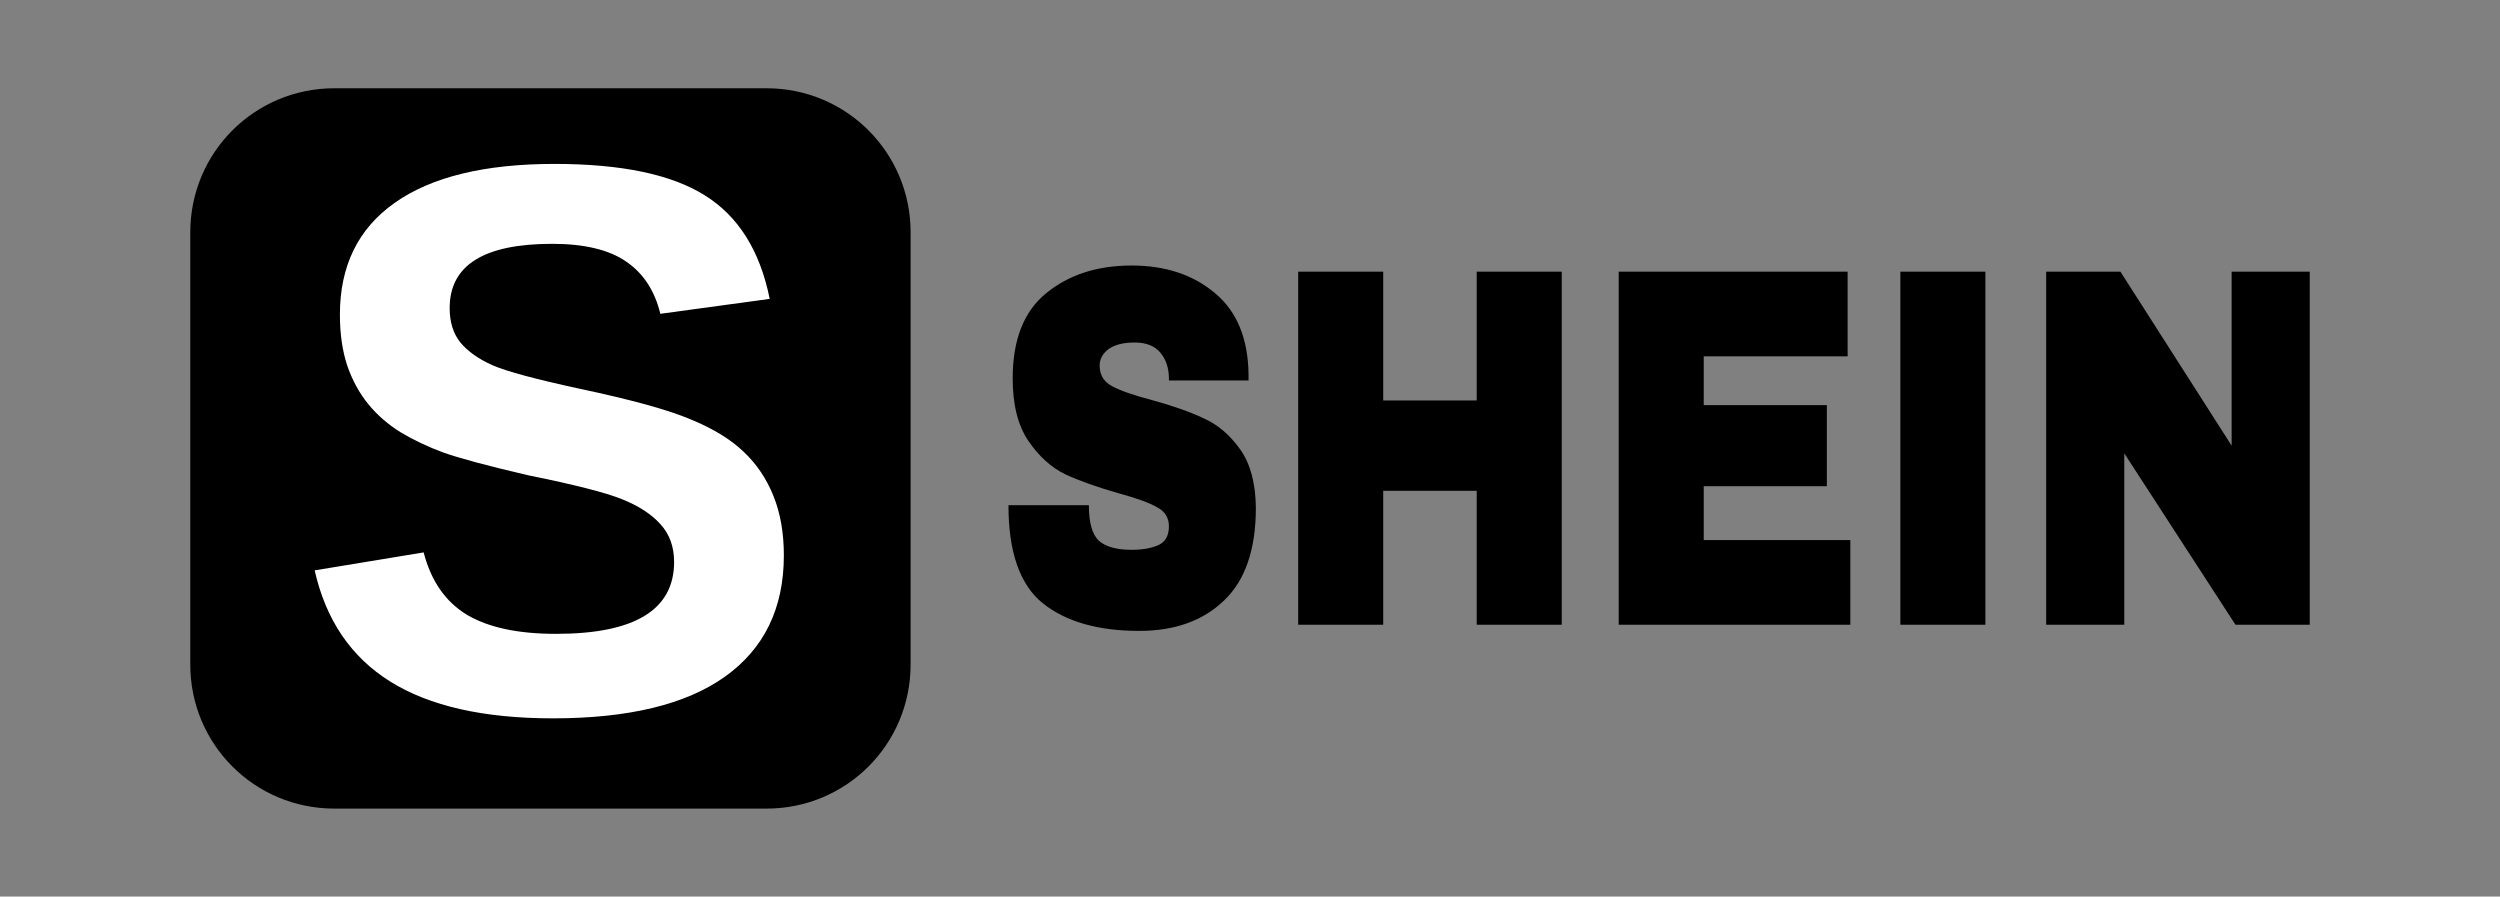
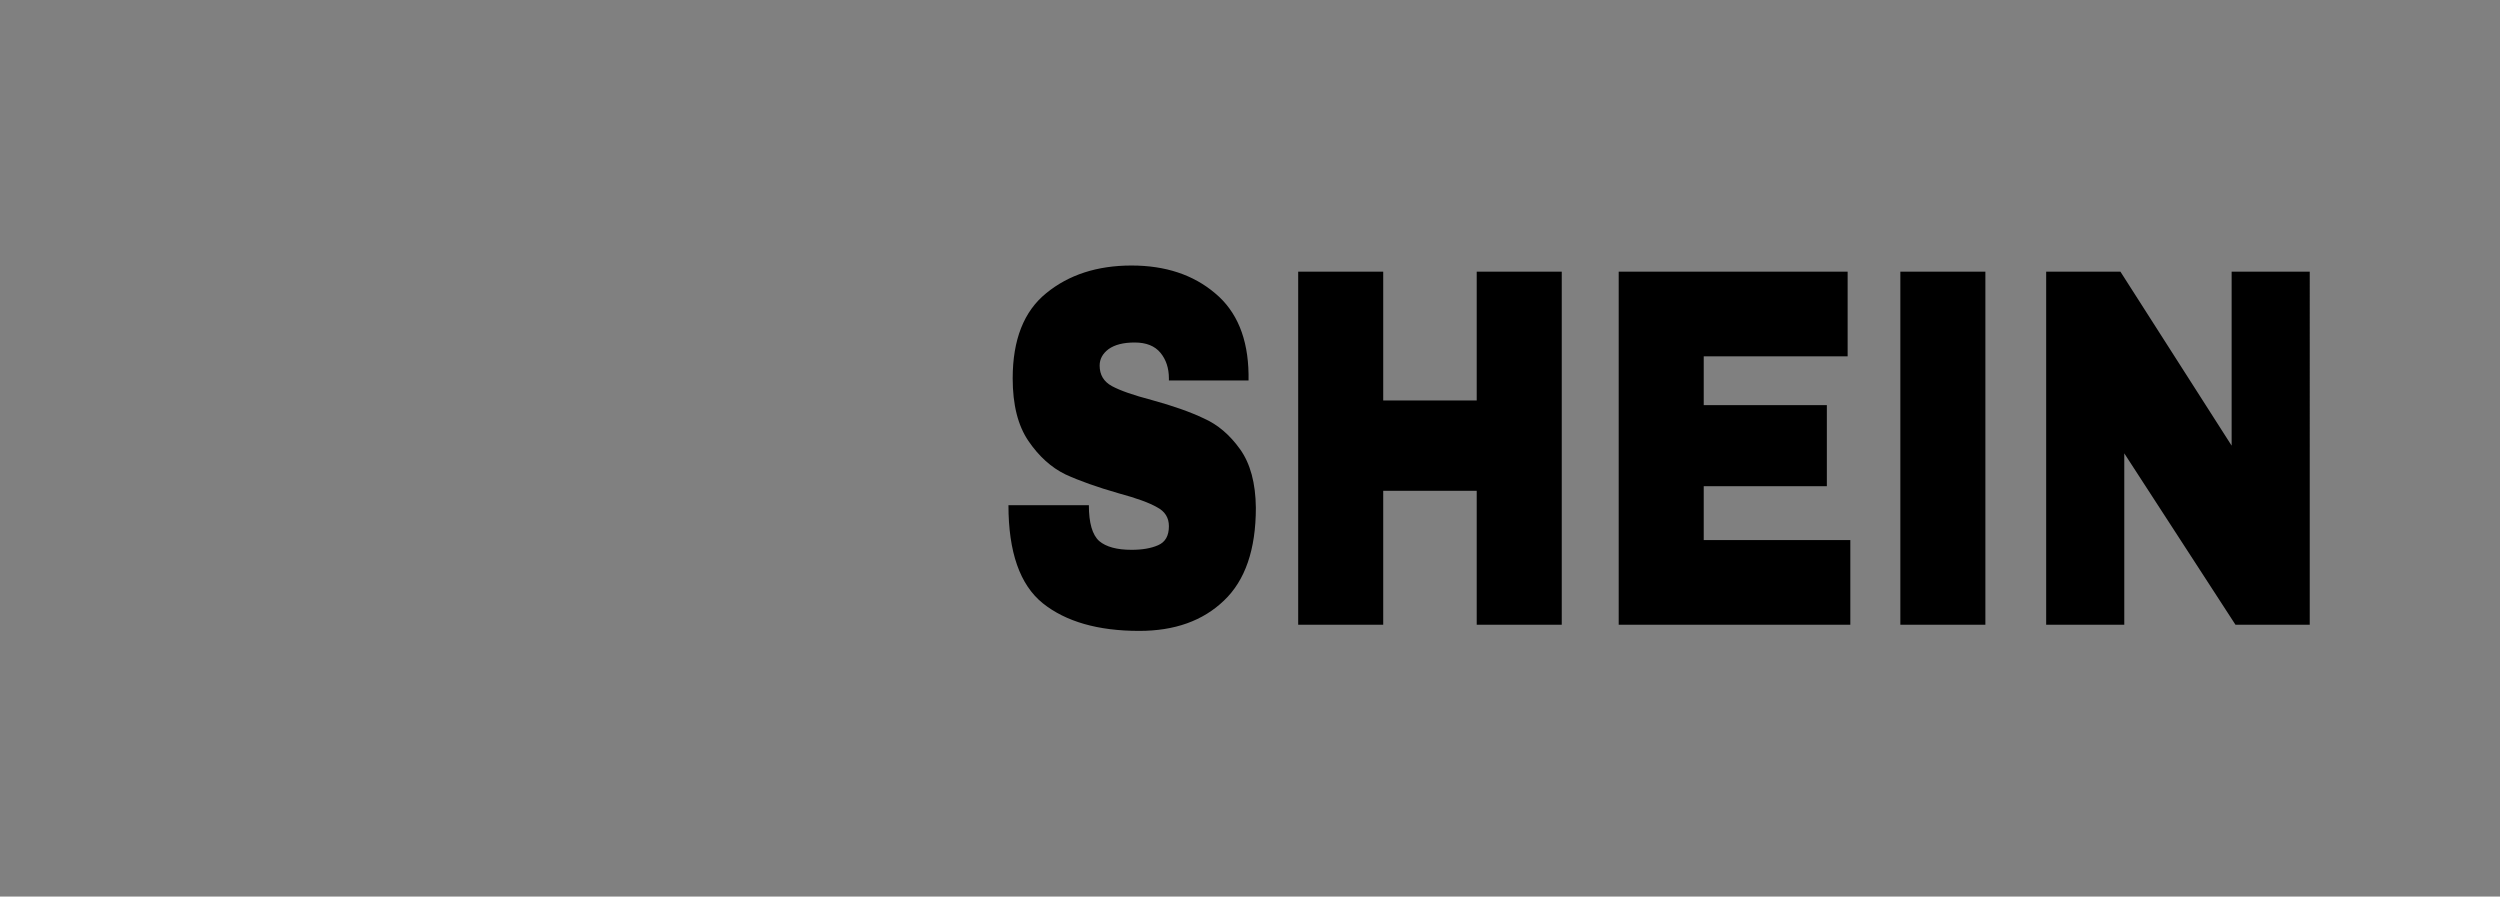
<svg xmlns="http://www.w3.org/2000/svg" xmlns:ns1="http://sodipodi.sourceforge.net/DTD/sodipodi-0.dtd" xmlns:ns2="http://www.inkscape.org/namespaces/inkscape" version="1.1" id="Layer_1" preserveAspectRatio="xMidYMin slice" style="overflow:visible" viewBox="0 0 4096 1468.931" overflow="scroll" xml:space="preserve" ns1:docname="shein.svg" width="4096" height="1468.931" ns2:version="1.4.2 (1:1.4.2+202505120737+ebf0e940d0)" ns2:export-filename="C:\Users\suitedoalex\sites\correios-logo-0.png" ns2:export-xdpi="561.73712" ns2:export-ydpi="561.73712">
  <rect x="0" y="0" width="4096" height="1468.931" fill="#808080" stroke="none" />
  <defs id="defs59">
    <linearGradient id="SVGID_4_-7" gradientUnits="userSpaceOnUse" x1="91.804" y1="-4.211" x2="66.794" y2="15.329" gradientTransform="matrix(2.683,0,0,2.683,182.439,159.44)">
      <stop offset="0" style="stop-color:#002542" id="stop29-2" />
      <stop offset="1" style="stop-color:#004169" id="stop31-4" />
    </linearGradient>
    <linearGradient id="SVGID_3_-9" gradientUnits="userSpaceOnUse" x1="55.928" y1="62.218" x2="114.819" y2="16.372" gradientTransform="matrix(2.683,0,0,2.683,182.439,159.44)">
      <stop offset="0" style="stop-color:#00537E" id="stop20-9" />
      <stop offset="0.9" style="stop-color:#18AAE2" id="stop22-0" />
      <stop offset="1" style="stop-color:#107BC0" id="stop24-5" />
    </linearGradient>
    <linearGradient id="SVGID_2_-2" gradientUnits="userSpaceOnUse" x1="70.016" y1="75.86" x2="27.218" y2="75.86" gradientTransform="matrix(2.683,0,0,2.683,182.439,159.44)">
      <stop offset="0" style="stop-color:#D49F00" id="stop13-9" />
      <stop offset="1" style="stop-color:#AB5808" id="stop15-2" />
    </linearGradient>
    <linearGradient id="SVGID_1_-1" gradientUnits="userSpaceOnUse" x1="68.842" y1="28.894" x2="10.054" y2="74.824" gradientTransform="matrix(2.683,0,0,2.683,182.439,159.44)">
      <stop offset="0" style="stop-color:#FFDD00" id="stop4-4" />
      <stop offset="0.9" style="stop-color:#D49F00" id="stop6-7" />
      <stop offset="1" style="stop-color:#FFDD00" id="stop8-7" />
    </linearGradient>
    <clipPath clipPathUnits="userSpaceOnUse" id="clipPath3">
-       <path d="M 0,500 H 500 V 0 H 0 Z" transform="translate(-15.65,-142.589)" id="path3" />
-     </clipPath>
+       </clipPath>
    <clipPath clipPathUnits="userSpaceOnUse" id="clipPath5">
      <path d="m 15.65,15.649 h 468.7 V 484.35 H 15.65 Z" transform="translate(-380.174,-484.351)" id="path5" />
    </clipPath>
  </defs>
  <ns1:namedview pagecolor="#ffffff" bordercolor="#666666" borderopacity="1" objecttolerance="10" gridtolerance="10" guidetolerance="10" ns2:pageopacity="0" ns2:pageshadow="2" ns2:window-width="1366" ns2:window-height="719" id="namedview57" showgrid="false" ns2:zoom="0.13259245" ns2:cx="1282.1243" ns2:cy="1474.4429" ns2:window-x="0" ns2:window-y="0" ns2:window-maximized="1" ns2:current-layer="Layer_1" ns2:showpageshadow="2" ns2:pagecheckerboard="0" ns2:deskcolor="#d1d1d1" />
  <style type="text/css" id="style2">
	.st0{fill-rule:evenodd;clip-rule:evenodd;fill:url(#SVGID_1_);}
	.st1{fill-rule:evenodd;clip-rule:evenodd;fill:url(#SVGID_2_);}
	.st2{fill-rule:evenodd;clip-rule:evenodd;fill:url(#SVGID_3_);}
	.st3{fill-rule:evenodd;clip-rule:evenodd;fill:url(#SVGID_4_);}
	.st4{fill:#0BBBEF;}
	.st5{fill:#FFD500;}
	.st6{fill:#06416A;}
</style>
  <linearGradient id="SVGID_1_" gradientUnits="userSpaceOnUse" x1="68.842" y1="28.894" x2="10.054" y2="74.824" gradientTransform="matrix(1.543,0,0,1.543,11.966,719.517)">
    <stop offset="0" style="stop-color:#FFDD00" id="stop4" />
    <stop offset="0.9" style="stop-color:#D49F00" id="stop6" />
    <stop offset="1" style="stop-color:#FFDD00" id="stop8" />
  </linearGradient>
  <linearGradient id="SVGID_2_" gradientUnits="userSpaceOnUse" x1="70.016" y1="75.86" x2="27.218" y2="75.86" gradientTransform="matrix(1.543,0,0,1.543,11.966,719.517)">
    <stop offset="0" style="stop-color:#D49F00" id="stop13" />
    <stop offset="1" style="stop-color:#AB5808" id="stop15" />
  </linearGradient>
  <linearGradient id="SVGID_3_" gradientUnits="userSpaceOnUse" x1="55.928" y1="62.218" x2="114.819" y2="16.372" gradientTransform="matrix(1.543,0,0,1.543,11.966,719.517)">
    <stop offset="0" style="stop-color:#00537E" id="stop20" />
    <stop offset="0.9" style="stop-color:#18AAE2" id="stop22" />
    <stop offset="1" style="stop-color:#107BC0" id="stop24" />
  </linearGradient>
  <linearGradient id="SVGID_4_" gradientUnits="userSpaceOnUse" x1="91.804" y1="-4.211" x2="66.794" y2="15.329" gradientTransform="matrix(1.543,0,0,1.543,11.966,719.517)">
    <stop offset="0" style="stop-color:#002542" id="stop29" />
    <stop offset="1" style="stop-color:#004169" id="stop31" />
  </linearGradient>
  <g id="g8" transform="matrix(0.907,0,0,0.907,189.932,68.115)">
    <g id="g7" transform="matrix(13.012,0,0,13.012,-26891.612,-16193.674)">
-       <path id="rect1" d="m 2097,1251 h 60 c 11.08,0 20,8.92 20,20 v 60 c 0,11.08 -8.92,20 -20,20 h -60 c -11.08,0 -20,-8.92 -20,-20 v -60 c 0,-11.08 8.92,-20 20,-20 z" />
-       <path d="m 2159.403,1315.857 q 0,10.988 -8.175,16.828 -8.122,5.786 -23.888,5.786 -14.386,0 -22.561,-5.096 -8.175,-5.096 -10.511,-15.447 l 15.129,-2.495 q 1.54,5.945 5.998,8.653 4.459,2.654 12.369,2.654 16.403,0 16.403,-9.98 0,-3.185 -1.911,-5.255 -1.858,-2.07 -5.308,-3.45 -3.397,-1.38 -13.112,-3.344 -8.387,-1.964 -11.678,-3.132 -3.291,-1.221 -5.945,-2.813 -2.654,-1.646 -4.512,-3.928 -1.858,-2.283 -2.92,-5.361 -1.009,-3.079 -1.009,-7.06 0,-10.139 7.591,-15.501 7.644,-5.415 22.189,-5.415 13.908,0 20.862,4.353 7.007,4.353 9.024,14.386 l -15.182,2.07 q -1.168,-4.831 -4.777,-7.272 -3.557,-2.442 -10.245,-2.442 -14.226,0 -14.226,8.918 0,2.92 1.486,4.777 1.539,1.858 4.512,3.185 2.973,1.274 12.05,3.238 10.776,2.283 15.394,4.247 4.671,1.911 7.379,4.512 2.707,2.548 4.141,6.158 1.433,3.557 1.433,8.228 z" id="text1" style="font-weight:bold;font-size:108.716px;font-family:Arial, sans-serif;text-anchor:middle;fill:#ffffff" aria-label="S" />
-     </g>
+       </g>
    <path d="m 2118.555,350.251 q 105.942,0 174.162,43.34 68.22,42.537 69.826,126.81 v 9.631 h -166.137 v -3.21 q 0,-24.078 -17.657,-40.13 -17.657,-16.052 -53.774,-16.052 -35.314,0 -54.576,10.434 -18.46,10.434 -18.46,25.683 0,21.67 25.683,32.104 25.683,10.434 82.667,21.67 66.615,13.644 109.153,28.893 43.34,14.447 75.444,48.156 32.104,33.709 32.906,91.495 0,97.916 -66.615,145.269 -65.812,47.353 -176.57,47.353 -129.217,0 -201.451,-43.34 -71.431,-43.34 -71.431,-153.295 h 167.742 q 0,41.735 21.67,56.181 21.67,13.644 67.418,13.644 33.709,0 55.379,-7.223 22.473,-7.223 22.473,-29.696 0,-20.065 -24.88,-29.696 -24.078,-10.434 -79.457,-21.67 -67.418,-14.447 -111.56,-29.696 -44.142,-16.052 -77.049,-52.168 -32.906,-36.117 -32.906,-97.916 0,-90.693 69.826,-133.23 70.628,-43.34 178.175,-43.34 z m 719.925,561.814 V 702.589 H 2643.45 V 912.066 H 2466.077 V 359.883 H 2643.45 V 561.333 h 195.03 V 359.883 h 177.373 V 912.066 Z m 296.157,-552.183 h 477.542 v 132.428 h -300.169 v 76.246 h 256.829 v 126.81 h -256.829 v 84.272 h 305.788 V 912.066 H 3134.636 Z M 3722.134,912.066 V 359.883 h 177.373 V 912.066 Z m 699.058,0 -231.949,-268.066 V 912.066 H 4026.316 V 359.883 h 154.9 l 231.949,272.079 V 359.883 h 162.926 V 912.066 Z" id="text7" style="font-size:802.592px;line-height:1.25;font-family:'Archivo Black';-inkscape-font-specification:'Archivo Black, Normal';stroke-width:0.953" transform="scale(0.866,1.155)" aria-label="SHEIN" />
  </g>
</svg>